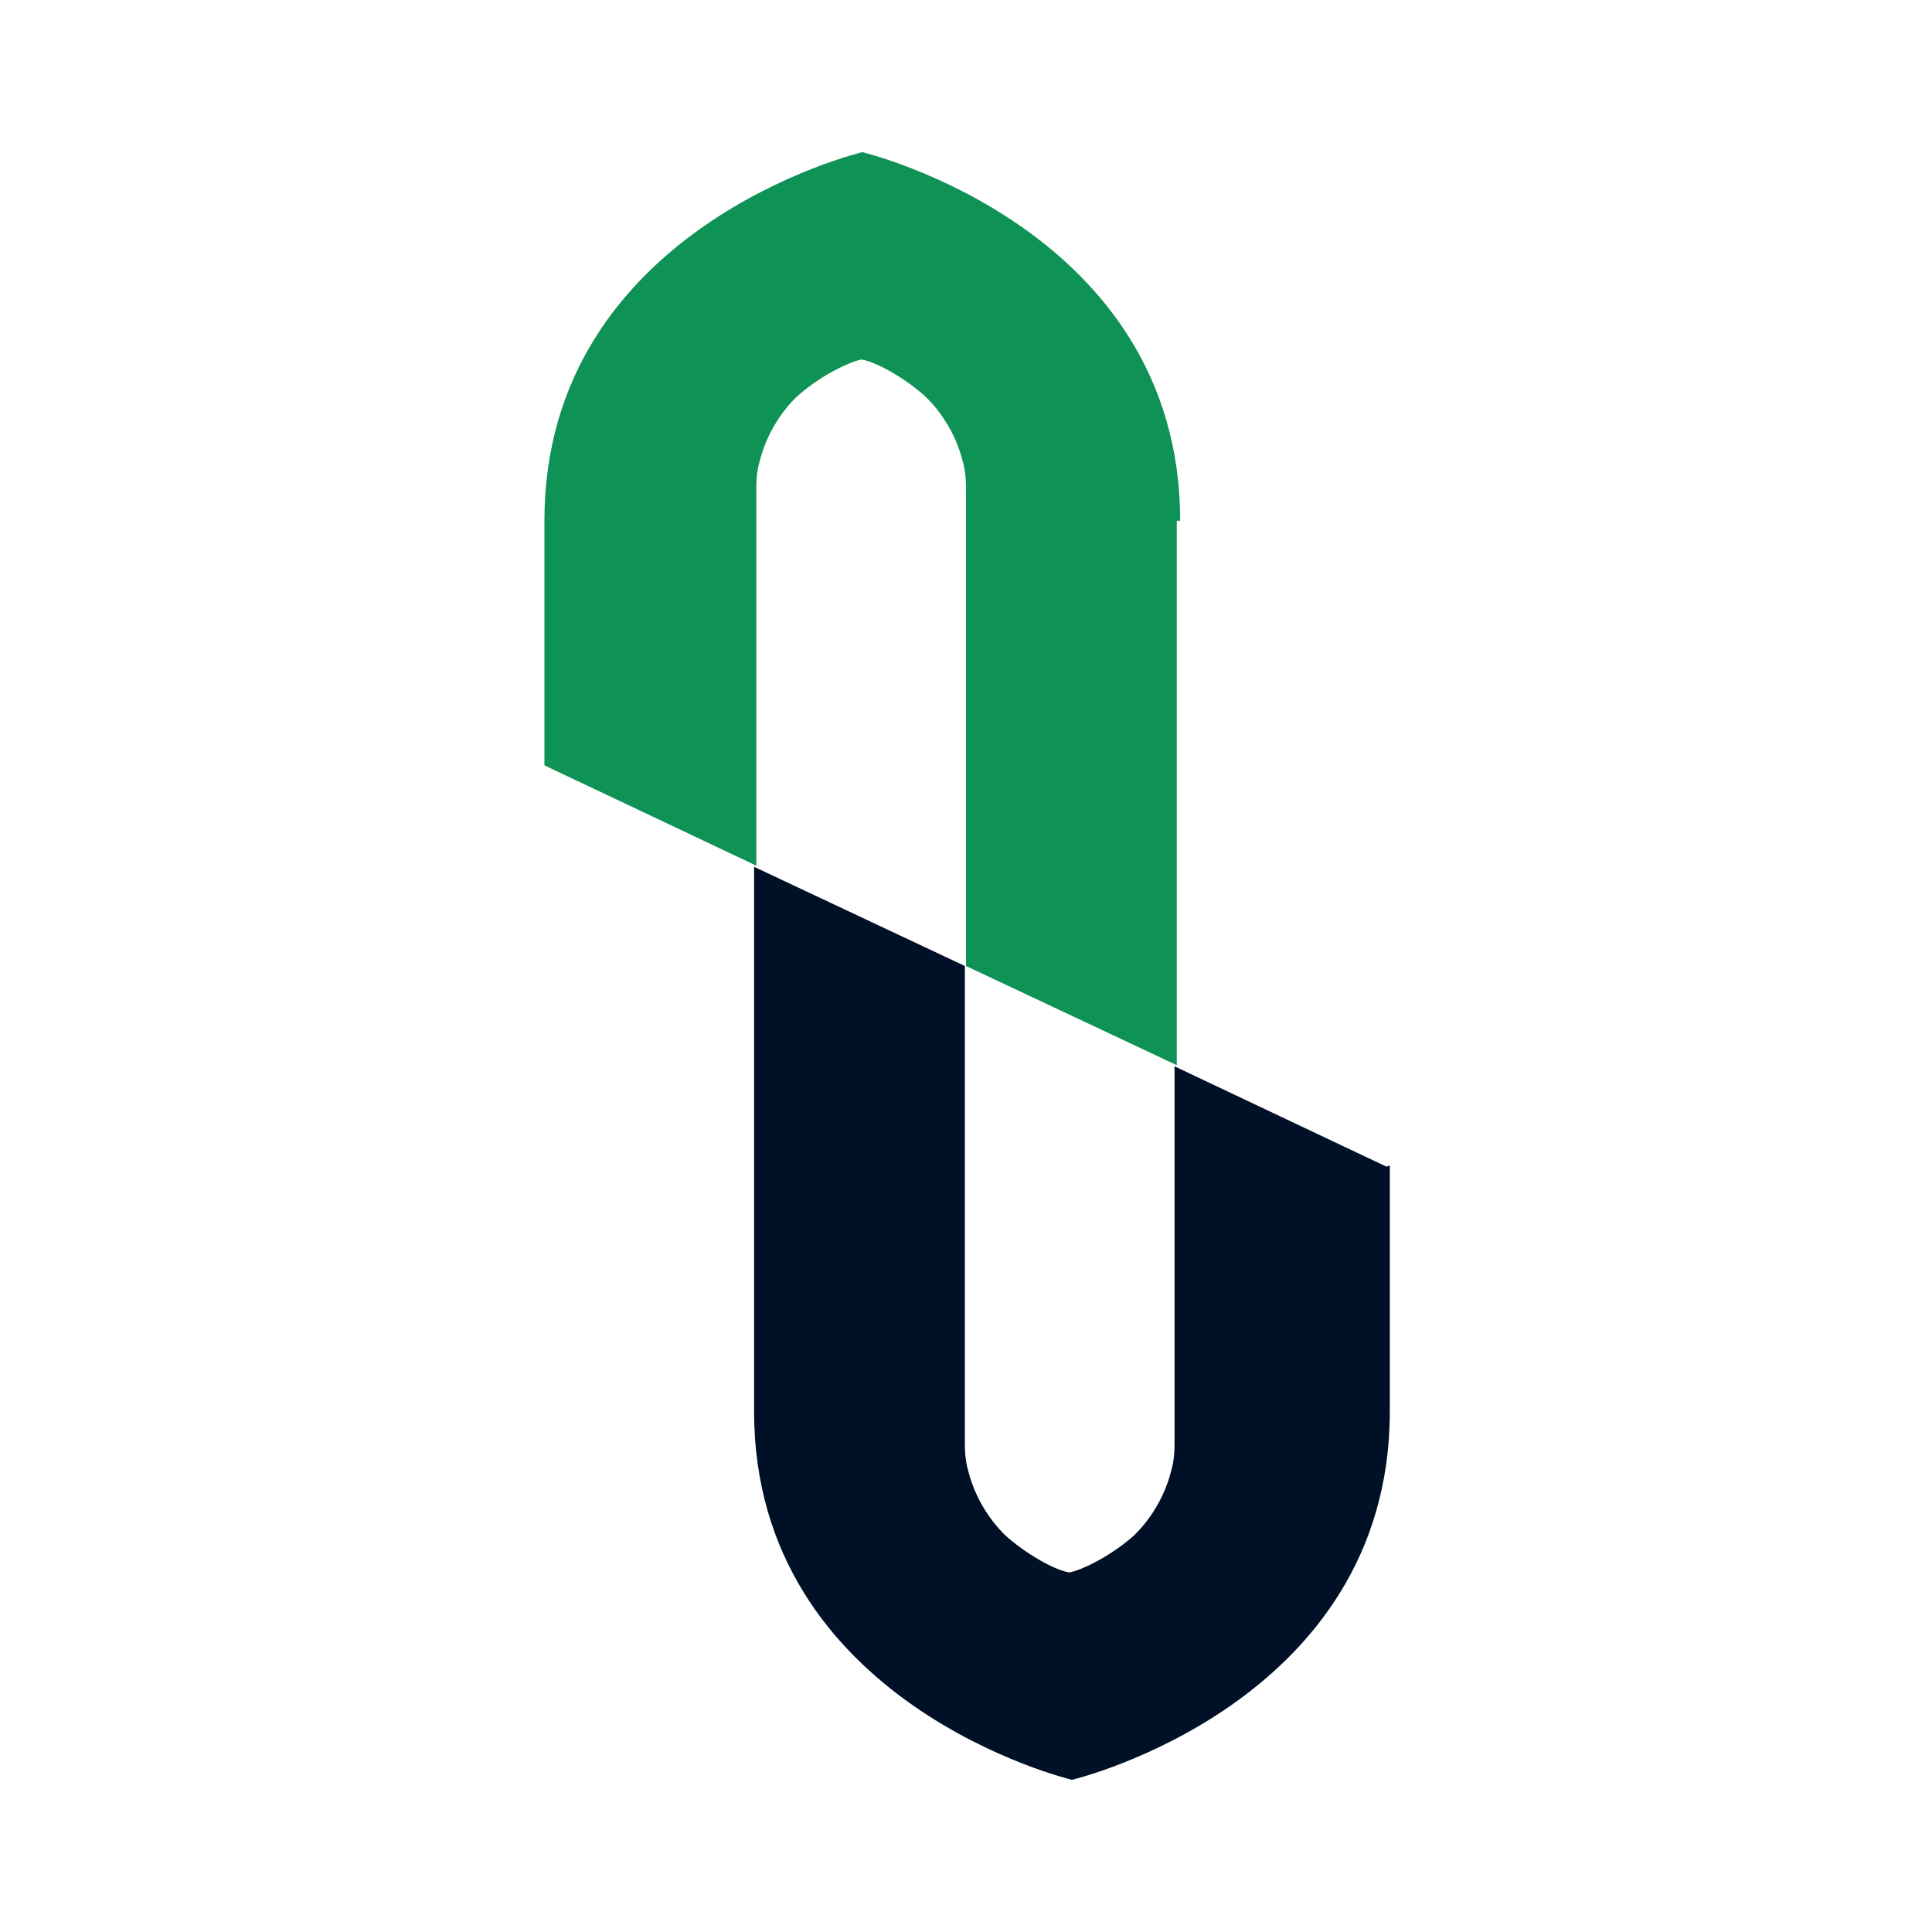
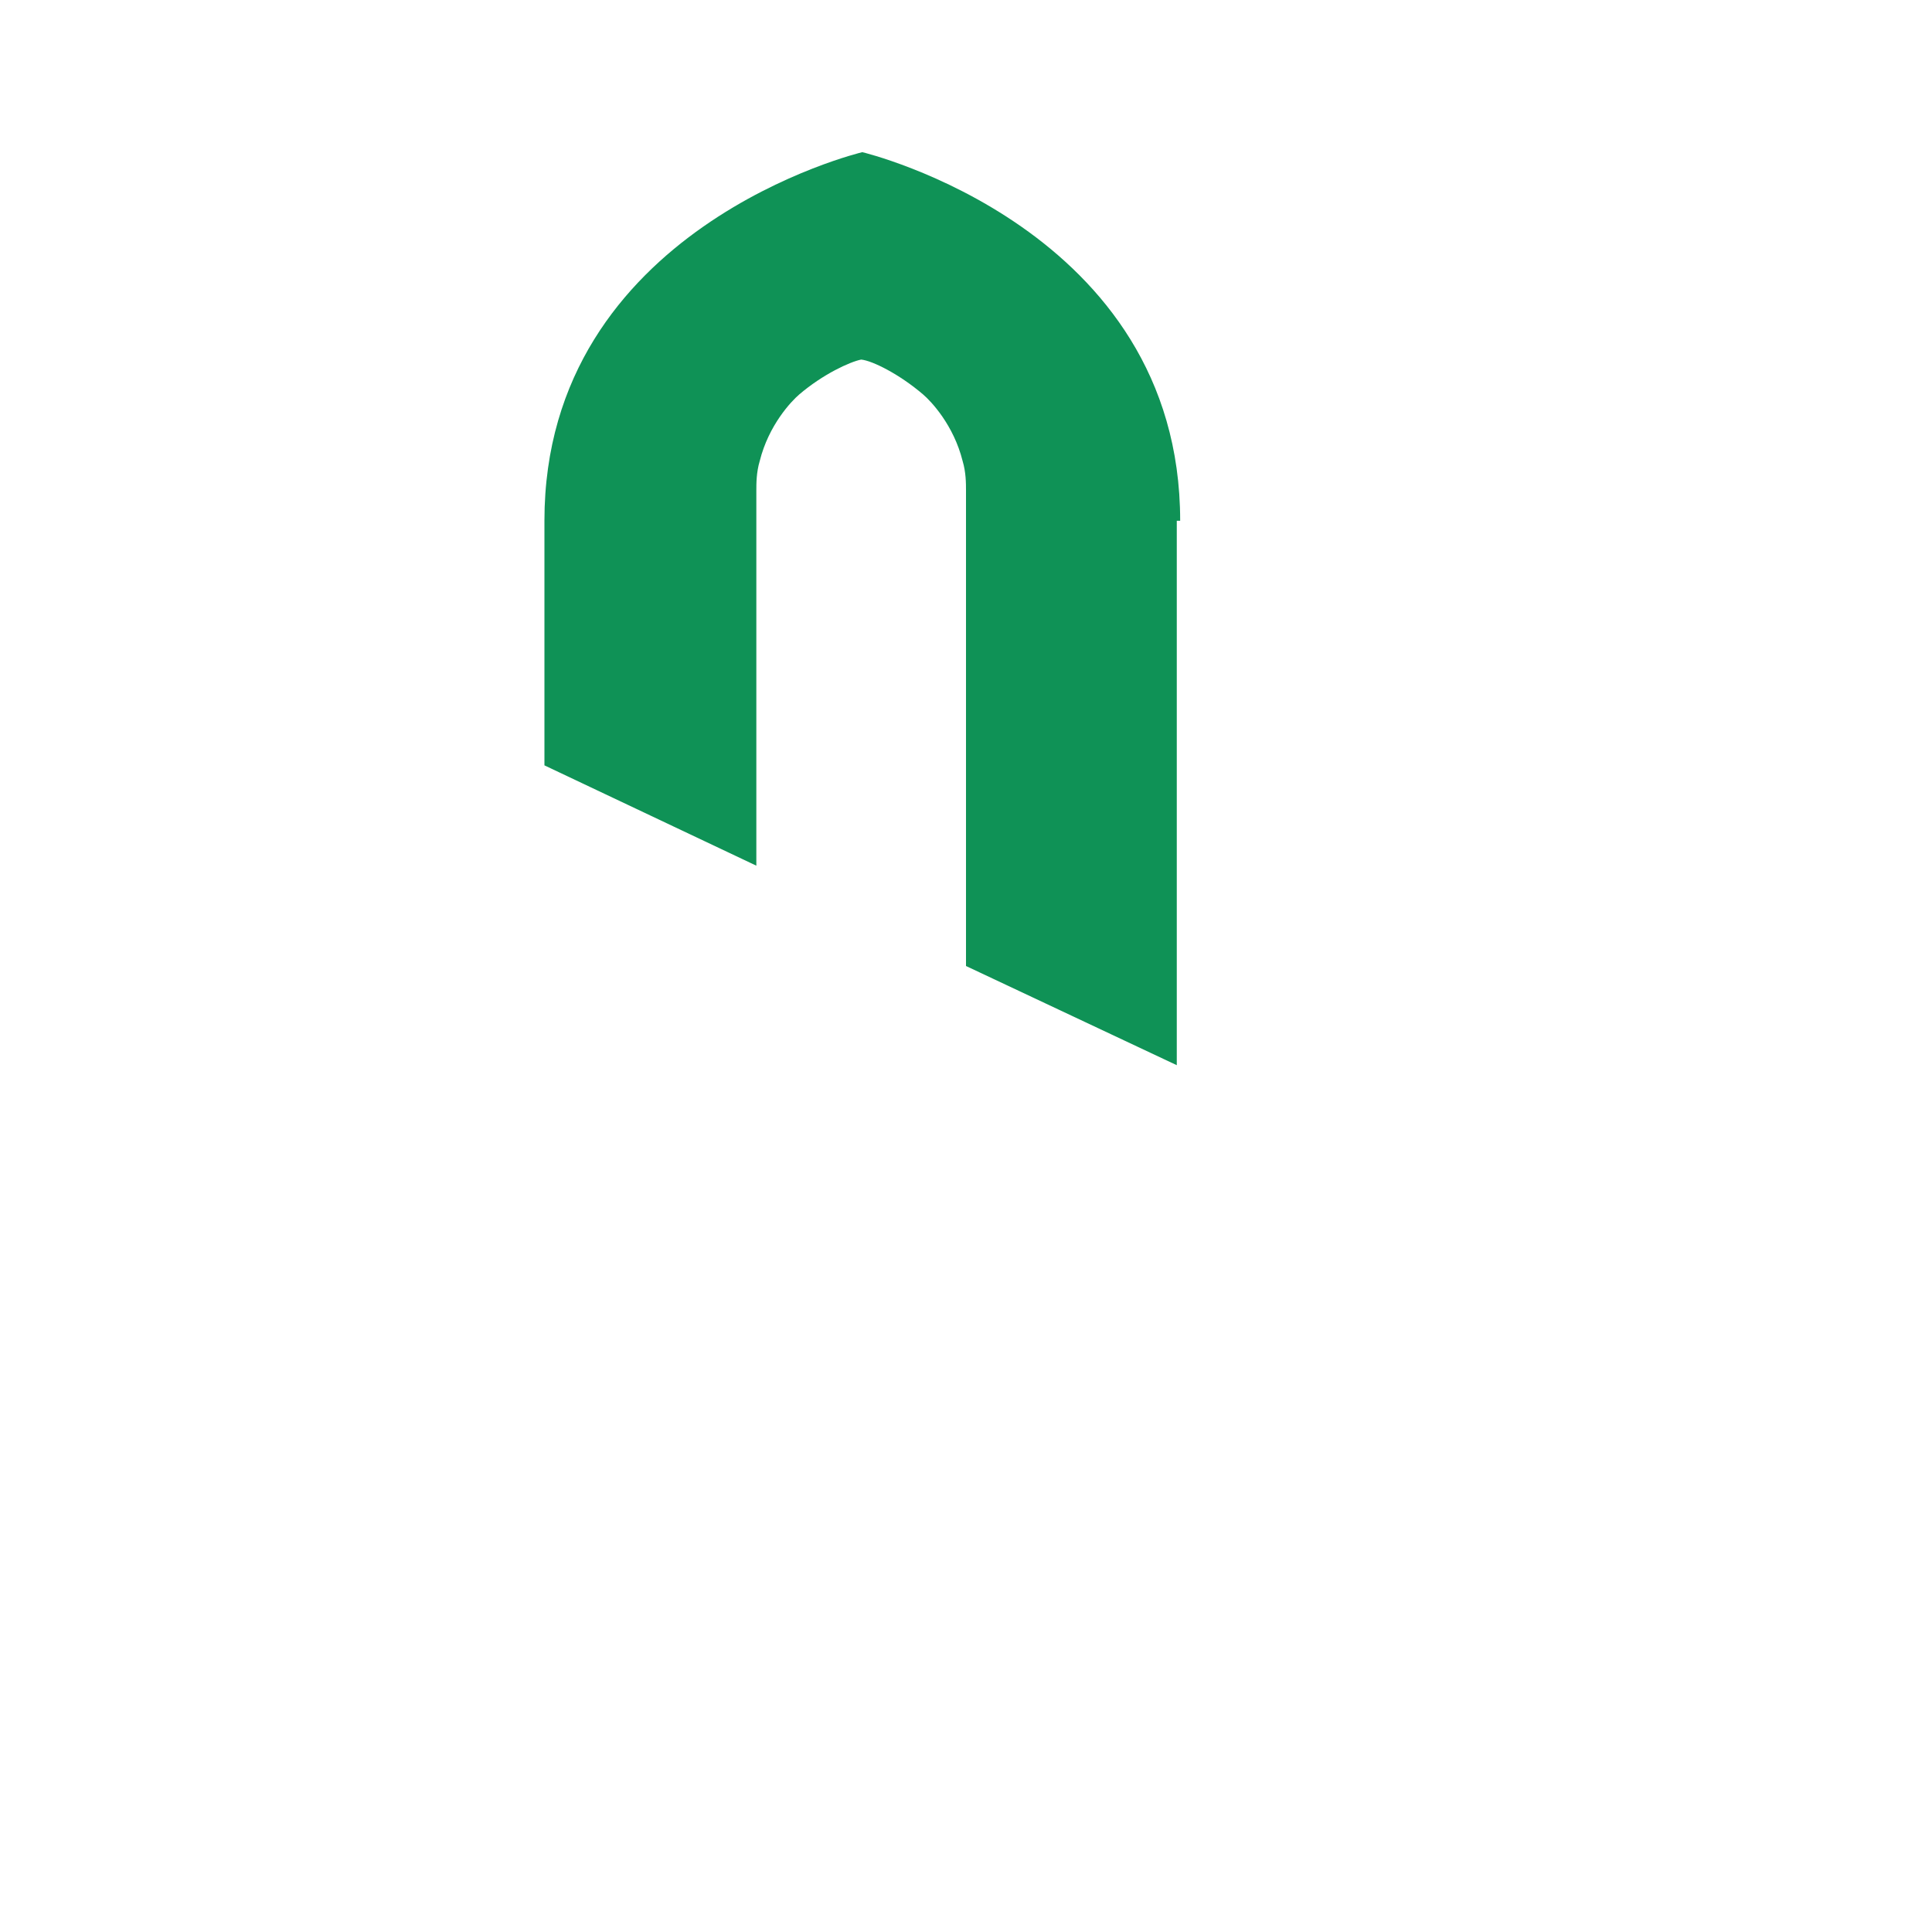
<svg xmlns="http://www.w3.org/2000/svg" id="Capa_1" version="1.1" viewBox="0 0 171.4 171.4">
  <defs>
    <style>
      .st0 {
        fill: #001027;
      }

      .st1 {
        fill: #0f9256;
      }
    </style>
  </defs>
  <path class="st1" d="M104.4,46.2v48.3l-18.7-8.8h0v-42.2c0-.6,0-1.6-.3-2.6-.8-3.2-2.8-5.3-3.5-5.9-2.1-1.8-4.5-3-5.5-3.1-1,.2-3.4,1.3-5.5,3.1-.7.6-2.7,2.7-3.5,5.9-.3,1-.3,2-.3,2.6v33.3l-18.8-8.9v-21.7c0-26,28.2-32.7,28.2-32.7,0,0,28.2,6.7,28.2,32.7Z" />
-   <path class="st0" d="M123.3,103.4v21.8c0,26-28.2,32.7-28.2,32.7,0,0-28.2-6.7-28.2-32.7v-48.3l18.7,8.8h0v42.2c0,.6,0,1.6.3,2.6.8,3.2,2.8,5.3,3.5,5.9,2.1,1.8,4.5,3,5.5,3.1,1-.2,3.4-1.3,5.5-3.1.7-.6,2.7-2.7,3.5-5.9.3-1,.3-2,.3-2.6v-33.3l18.8,8.9Z" />
</svg>